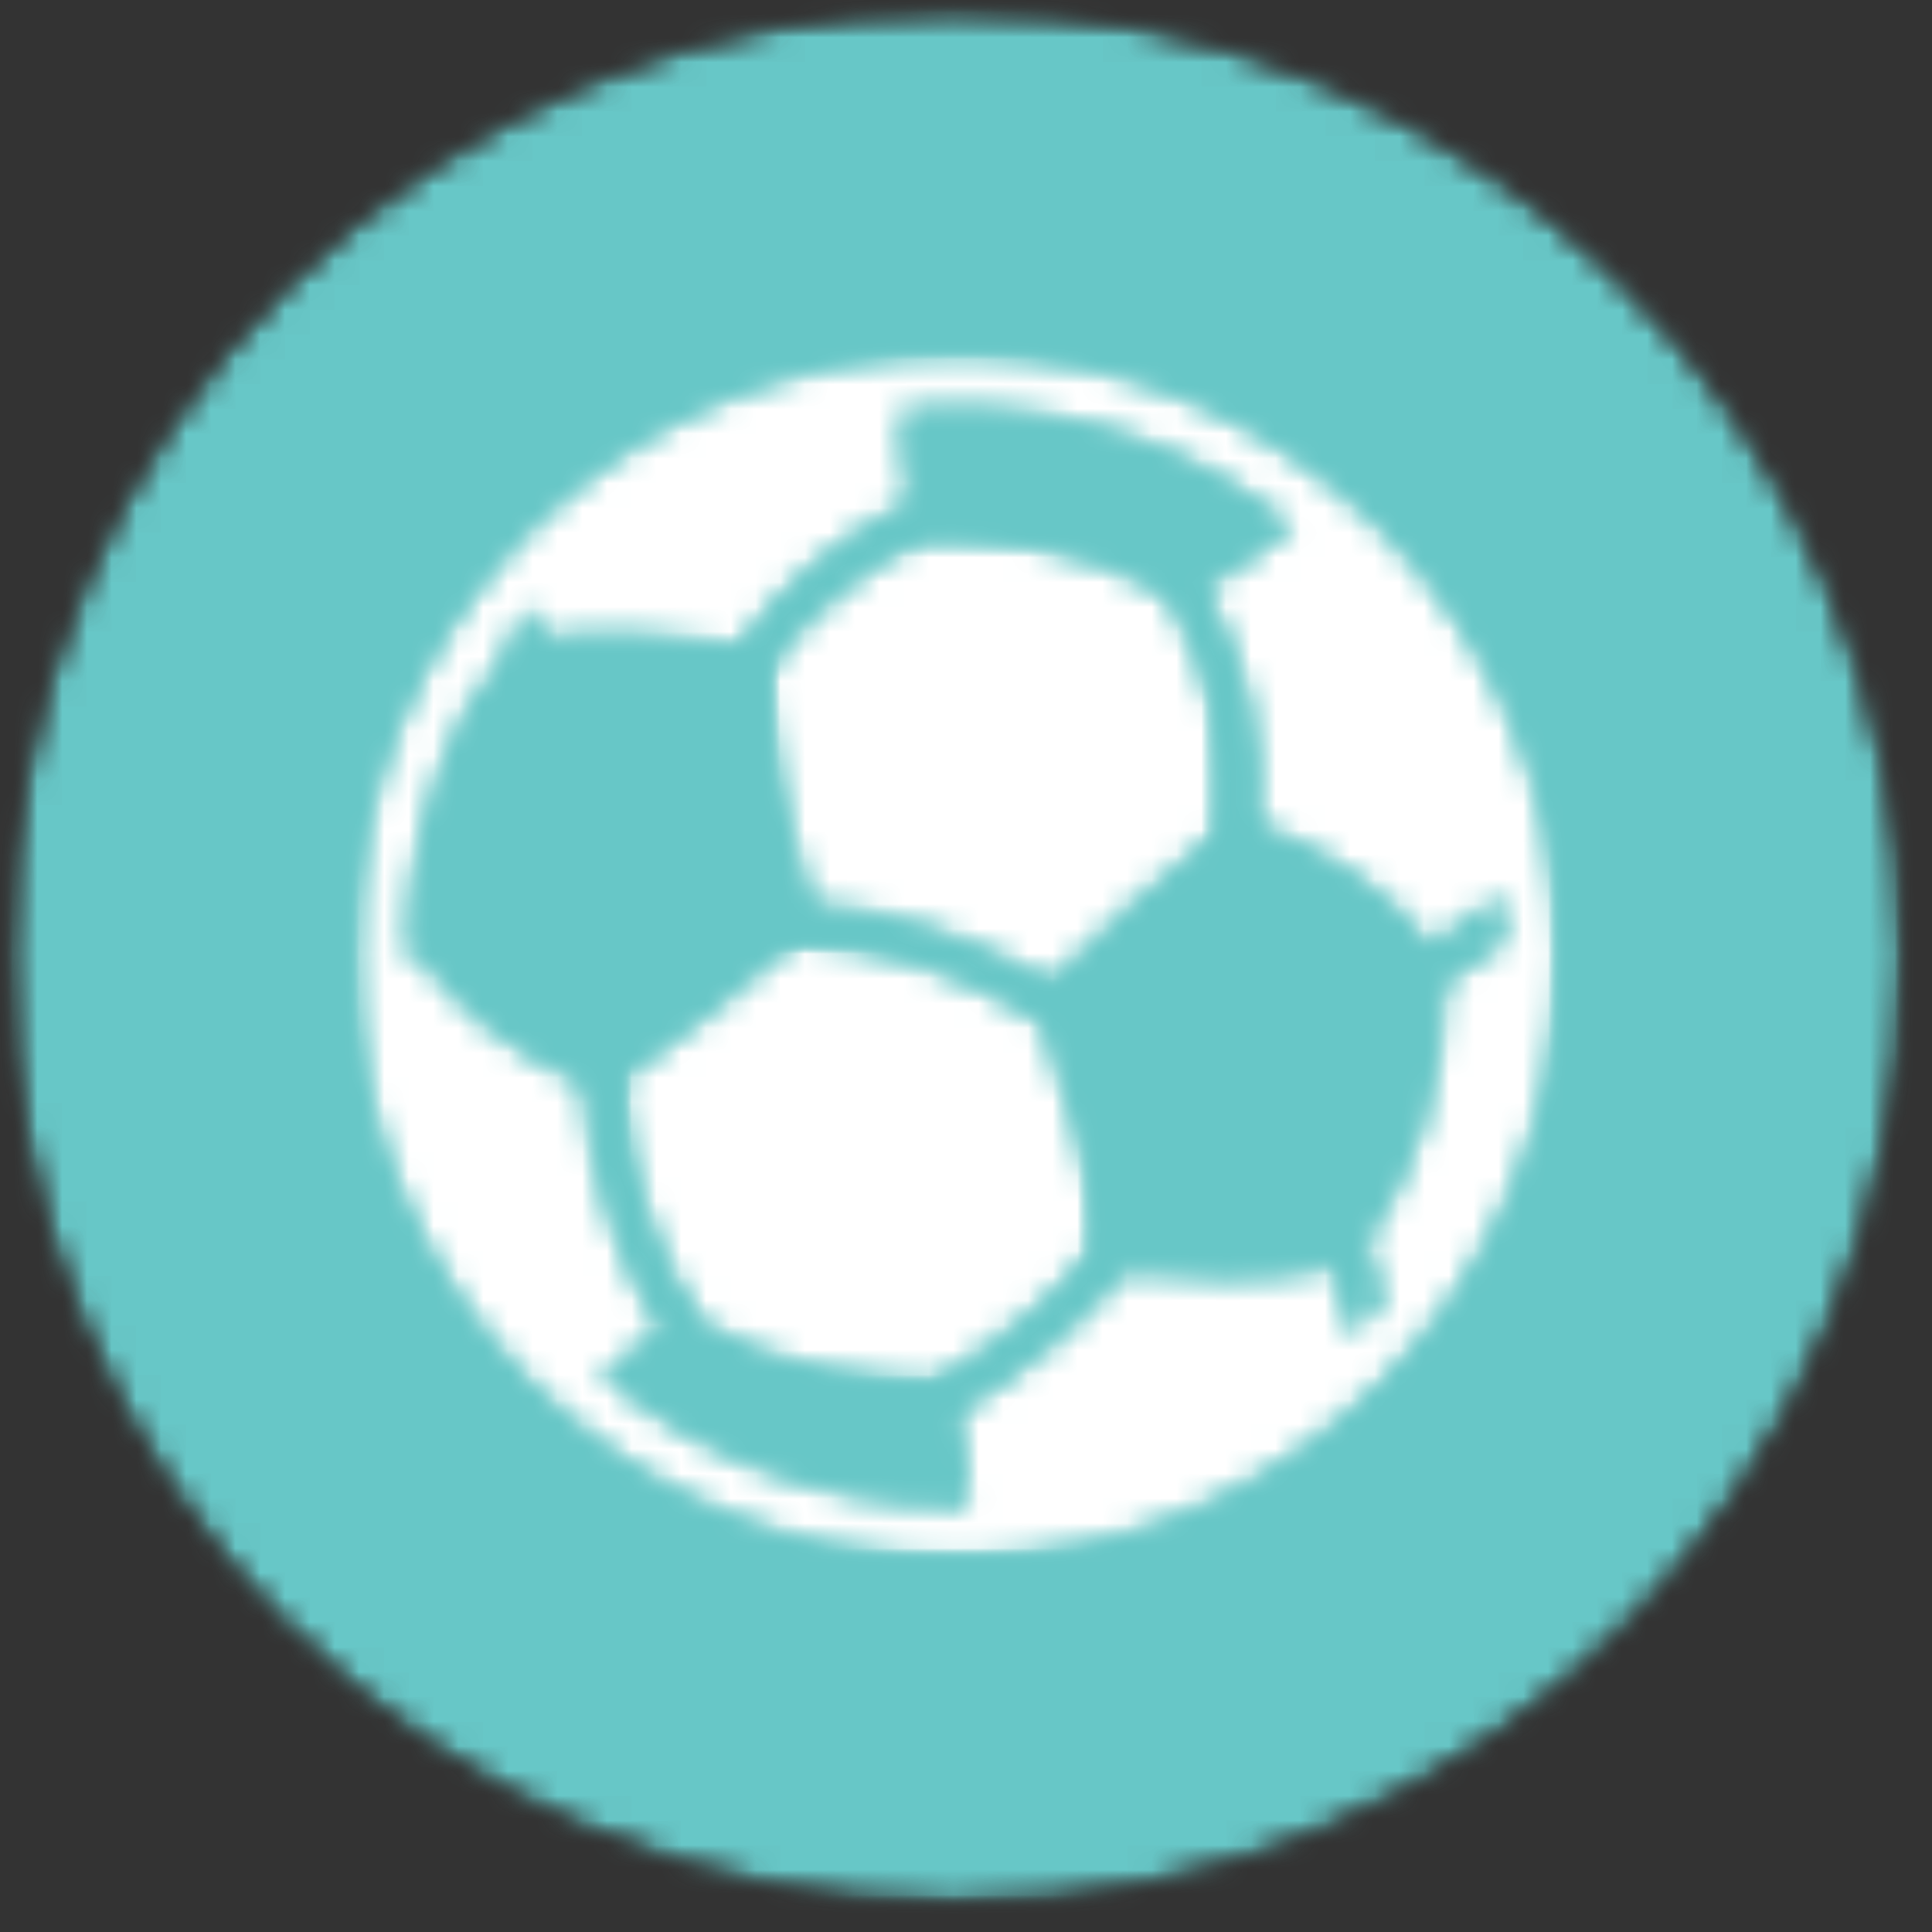
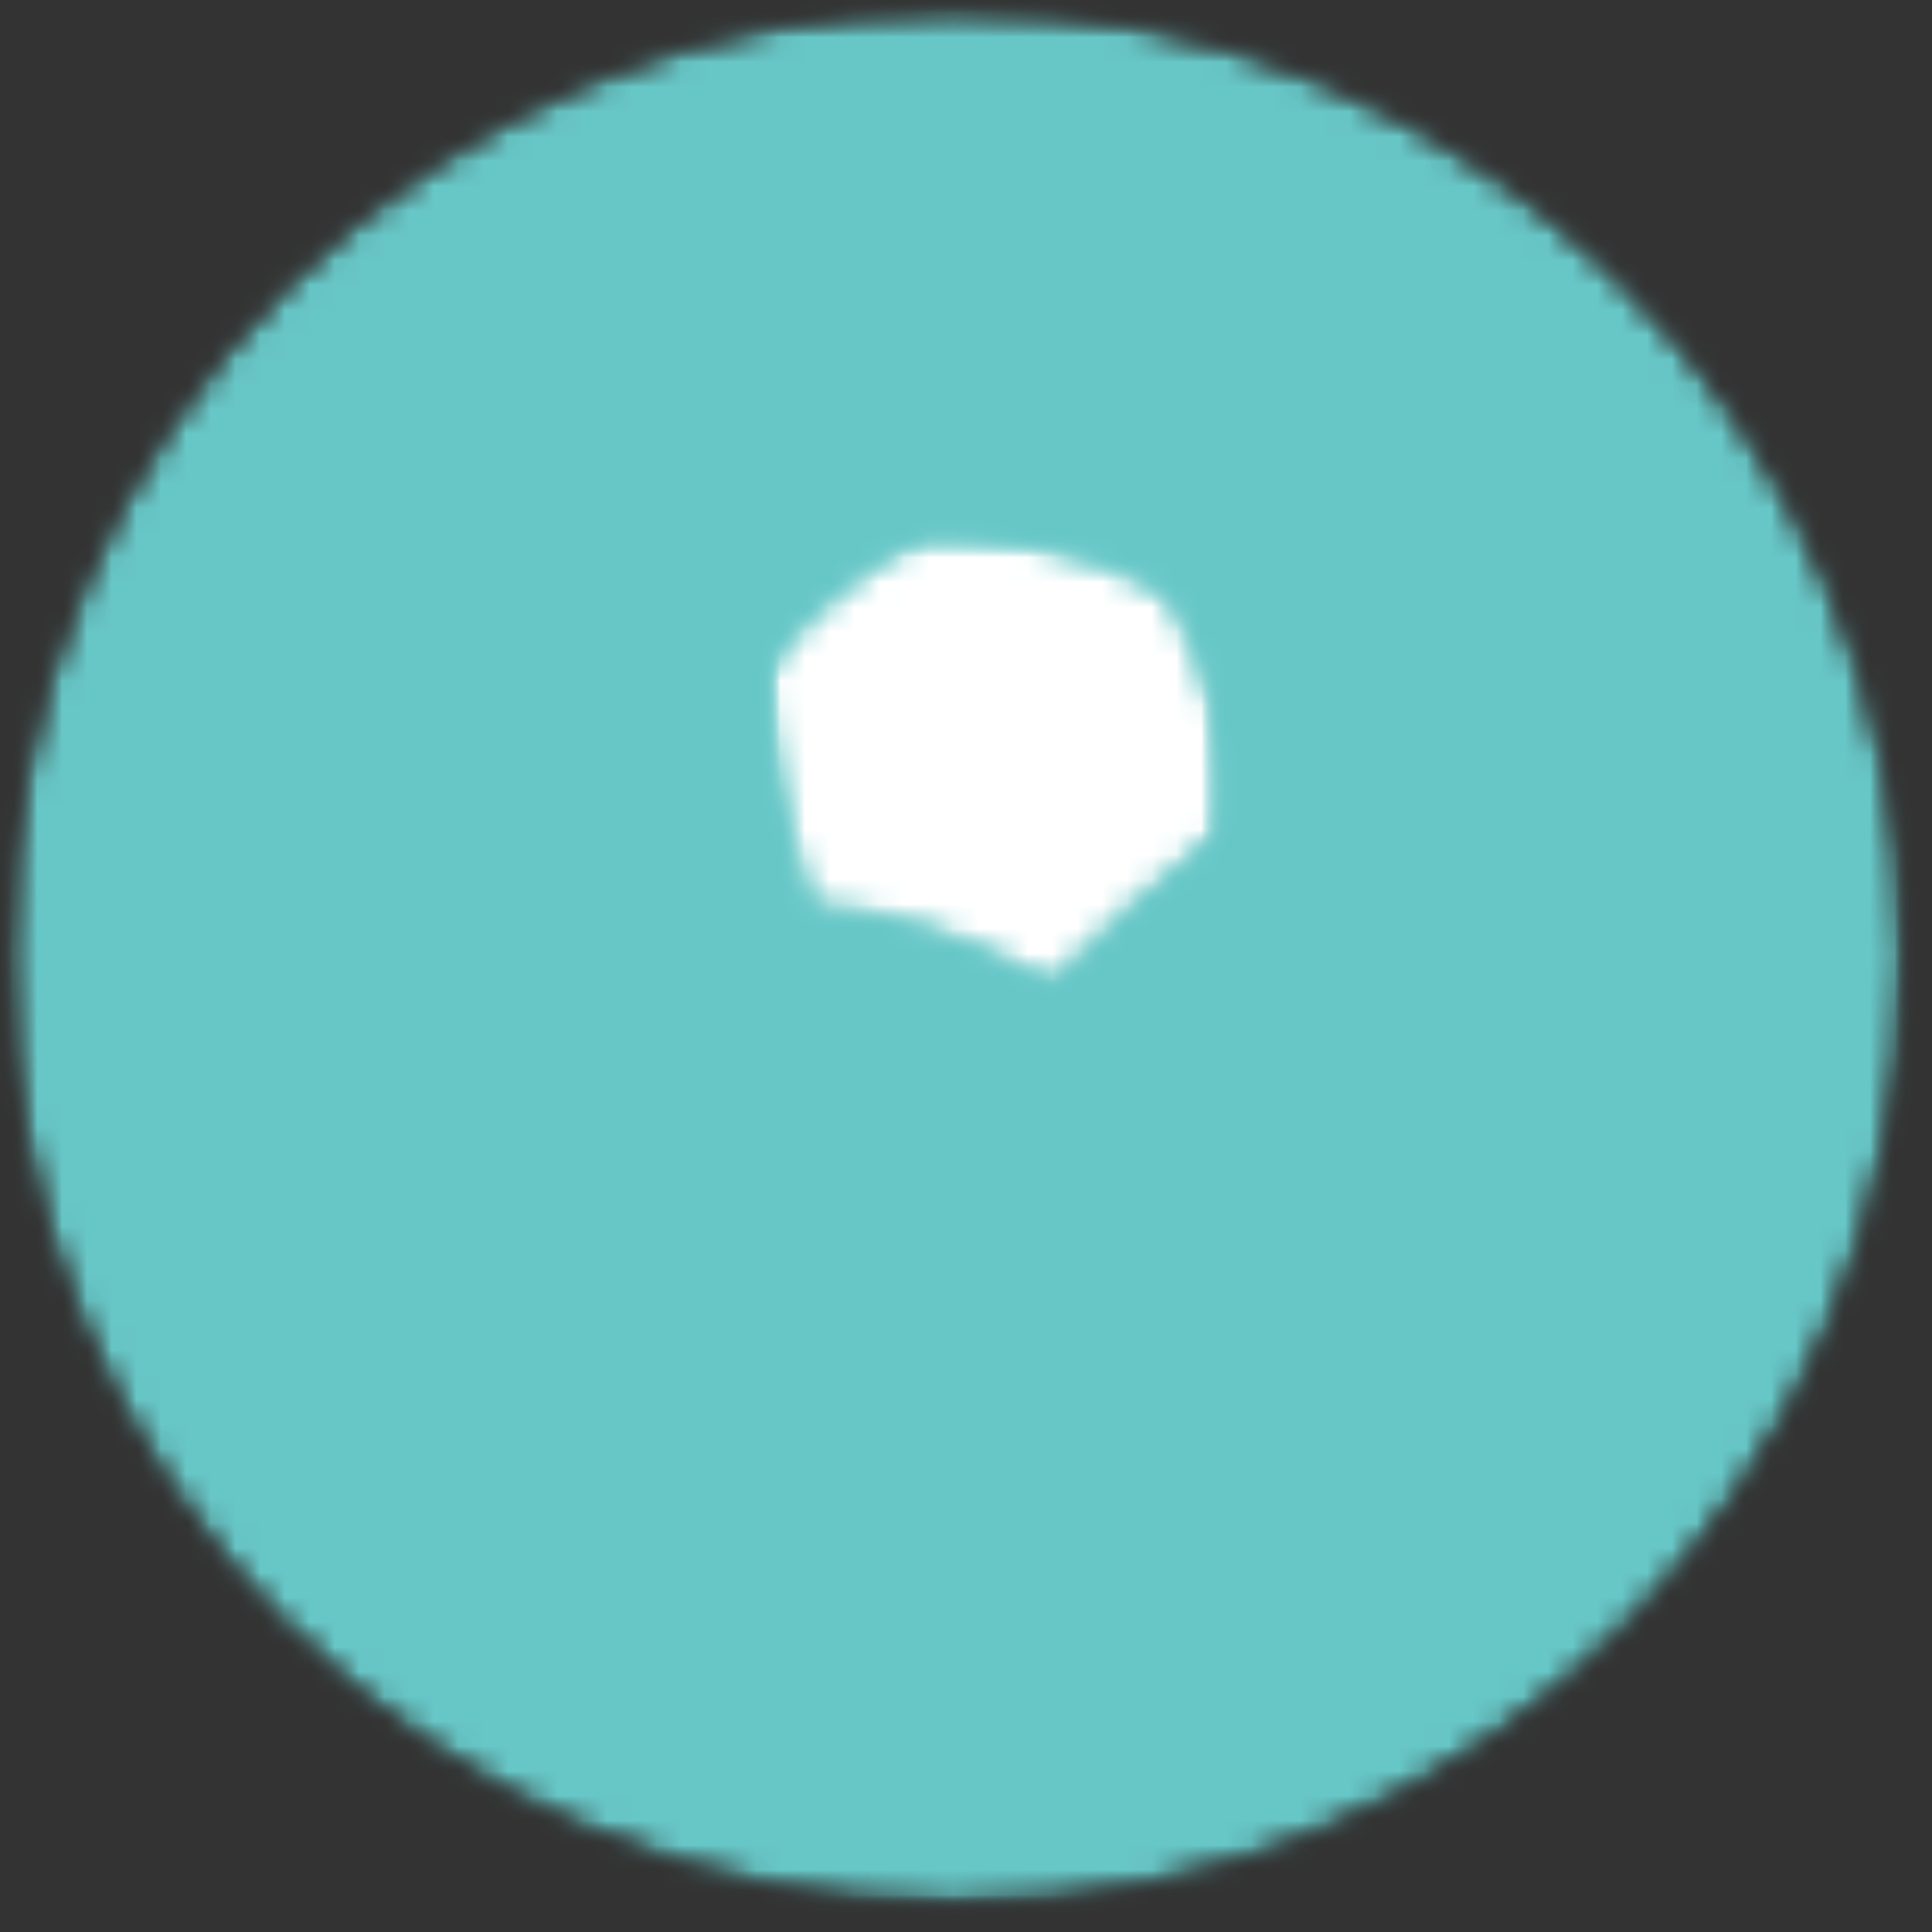
<svg xmlns="http://www.w3.org/2000/svg" width="78" height="78" viewBox="0 0 78 78" fill="none">
  <rect x="0" y="0" width="78" height="78" fill="#333333" stroke="none" />
  <mask id="mask0_314_4248" style="mask-type:luminance" maskUnits="userSpaceOnUse" x="0" y="0" width="78" height="78">
    <path d="M0 0H77.198V77.203H0V0Z" fill="white" />
  </mask>
  <g mask="url(#mask0_314_4248)">
    <mask id="mask1_314_4248" style="mask-type:luminance" maskUnits="userSpaceOnUse" x="0" y="0" width="77" height="77">
      <path d="M76.853 38.605C76.853 59.73 59.728 76.855 38.598 76.855C17.473 76.855 0.348 59.73 0.348 38.605C0.348 17.475 17.473 0.35 38.598 0.35C59.728 0.35 76.853 17.475 76.853 38.605Z" fill="white" />
    </mask>
    <g mask="url(#mask1_314_4248)">
      <mask id="mask2_314_4248" style="mask-type:luminance" maskUnits="userSpaceOnUse" x="-1" y="-1" width="80" height="79">
        <path d="M78.088 -0.9H-0.578V77.766H78.088V-0.9Z" fill="white" />
      </mask>
      <g mask="url(#mask2_314_4248)">
        <mask id="mask3_314_4248" style="mask-type:luminance" maskUnits="userSpaceOnUse" x="0" y="0" width="78" height="78">
          <path d="M0.254 0.287H77.025V77.058H0.254V0.287Z" fill="white" />
        </mask>
        <g mask="url(#mask3_314_4248)">
          <mask id="mask4_314_4248" style="mask-type:luminance" maskUnits="userSpaceOnUse" x="0" y="0" width="77" height="77">
            <path d="M76.853 38.605C76.853 59.73 59.728 76.855 38.598 76.855C17.473 76.855 0.348 59.73 0.348 38.605C0.348 17.475 17.473 0.35 38.598 0.35C59.728 0.35 76.853 17.475 76.853 38.605Z" fill="white" />
          </mask>
          <g mask="url(#mask4_314_4248)">
            <path d="M954.508 -712.34H-429.332V1090.54H954.508V-712.34Z" fill="#67C7C7" />
          </g>
        </g>
      </g>
    </g>
  </g>
  <mask id="mask5_314_4248" style="mask-type:luminance" maskUnits="userSpaceOnUse" x="24" y="37" width="21" height="20">
    <path d="M24.918 37.902H44.564V56.147H24.918V37.902Z" fill="white" />
  </mask>
  <g mask="url(#mask5_314_4248)">
    <mask id="mask6_314_4248" style="mask-type:luminance" maskUnits="userSpaceOnUse" x="25" y="37" width="20" height="19">
-       <path d="M32.07 37.965C29.701 40.085 27.383 41.923 25.023 43.574C25.315 47.345 26.419 50.678 28.315 53.48C31.326 55.329 35.445 55.772 37.711 55.866C40.456 54.21 42.68 52.345 44.31 50.293C44.175 47.892 43.43 44.855 42.107 41.257C38.857 39.215 35.471 38.111 32.06 37.965" fill="white" />
-     </mask>
+       </mask>
    <g mask="url(#mask6_314_4248)">
      <mask id="mask7_314_4248" style="mask-type:luminance" maskUnits="userSpaceOnUse" x="24" y="37" width="21" height="20">
        <path d="M44.758 37.768H24.758V56.434H44.758V37.768Z" fill="white" />
      </mask>
      <g mask="url(#mask7_314_4248)">
        <mask id="mask8_314_4248" style="mask-type:luminance" maskUnits="userSpaceOnUse" x="24" y="37" width="21" height="19">
          <path d="M24.918 37.902H44.397V55.944H24.918V37.902Z" fill="white" />
        </mask>
        <g mask="url(#mask8_314_4248)">
          <mask id="mask9_314_4248" style="mask-type:luminance" maskUnits="userSpaceOnUse" x="25" y="37" width="20" height="19">
            <path d="M32.07 37.965C29.701 40.085 27.383 41.923 25.023 43.574C25.315 47.345 26.419 50.678 28.315 53.48C31.326 55.329 35.445 55.772 37.711 55.866C40.456 54.21 42.68 52.345 44.31 50.293C44.175 47.892 43.43 44.855 42.107 41.257C38.857 39.215 35.471 38.111 32.06 37.965" fill="white" />
          </mask>
          <g mask="url(#mask9_314_4248)">
            <path d="M954.512 -712.34H-429.328V1090.54H954.512V-712.34Z" fill="white" />
          </g>
        </g>
      </g>
    </g>
  </g>
  <mask id="mask10_314_4248" style="mask-type:luminance" maskUnits="userSpaceOnUse" x="30" y="21" width="20" height="20">
-     <path d="M30.883 21.406H49.482V40.005H30.883V21.406Z" fill="white" />
+     <path d="M30.883 21.406H49.482V40.005H30.883Z" fill="white" />
  </mask>
  <g mask="url(#mask10_314_4248)">
    <mask id="mask11_314_4248" style="mask-type:luminance" maskUnits="userSpaceOnUse" x="30" y="21" width="20" height="19">
      <path d="M37.644 21.49L37.431 21.475L37.472 21.568C34.727 22.928 32.566 24.766 30.993 27.006C30.967 29.485 31.555 32.699 32.738 36.553C36.029 36.792 39.285 37.87 42.415 39.751C44.738 37.417 47.003 35.376 49.321 33.537C49.628 30.126 48.878 26.902 47.097 23.98C44.056 22.089 39.899 21.61 37.66 21.501" fill="white" />
    </mask>
    <g mask="url(#mask11_314_4248)">
      <mask id="mask12_314_4248" style="mask-type:luminance" maskUnits="userSpaceOnUse" x="30" y="20" width="21" height="21">
        <path d="M50.094 20.434H30.094V40.434H50.094V20.434Z" fill="white" />
      </mask>
      <g mask="url(#mask12_314_4248)">
        <mask id="mask13_314_4248" style="mask-type:luminance" maskUnits="userSpaceOnUse" x="30" y="21" width="20" height="19">
          <path d="M30.969 21.408H49.484V39.955H30.969V21.408Z" fill="white" />
        </mask>
        <g mask="url(#mask13_314_4248)">
          <mask id="mask14_314_4248" style="mask-type:luminance" maskUnits="userSpaceOnUse" x="30" y="21" width="20" height="19">
            <path d="M37.644 21.492L37.431 21.477L37.472 21.57C34.727 22.93 32.566 24.768 30.993 27.008C30.967 29.487 31.555 32.7 32.738 36.555C36.029 36.794 39.285 37.872 42.415 39.753C44.738 37.419 47.003 35.378 49.321 33.539C49.628 30.128 48.878 26.904 47.097 23.982C44.056 22.091 39.899 21.612 37.66 21.503" fill="white" />
          </mask>
          <g mask="url(#mask14_314_4248)">
            <path d="M954.512 -712.338H-429.328V1090.54H954.512V-712.338Z" fill="white" />
          </g>
        </g>
      </g>
    </g>
  </g>
  <mask id="mask15_314_4248" style="mask-type:luminance" maskUnits="userSpaceOnUse" x="14" y="14" width="50" height="50">
    <path d="M14.09 14.037H63.163V63.1H14.09V14.037Z" fill="white" />
  </mask>
  <g mask="url(#mask15_314_4248)">
    <mask id="mask16_314_4248" style="mask-type:luminance" maskUnits="userSpaceOnUse" x="14" y="14" width="49" height="49">
      <path d="M54.927 50.37L55.182 50.277C55.438 51.011 55.62 51.761 55.781 52.49C55.396 52.969 54.969 53.438 54.542 53.891C54.422 52.959 54.208 52.011 53.917 51.079C52.542 51.397 51.089 51.532 49.609 51.532C48.198 51.532 46.771 51.428 45.37 51.277C43.667 53.397 41.401 55.318 38.615 57.011C38.839 58.022 39 59.329 39.042 60.704C38.896 60.704 38.75 60.73 38.599 60.73C33.151 60.73 28.177 58.74 24.312 55.464C25.031 54.876 25.844 54.318 26.776 53.787C24.953 50.891 23.875 47.506 23.568 43.719C20.578 42.36 18.396 40.641 16.943 38.485C16.781 38.589 16.635 38.709 16.49 38.818C16.49 38.751 16.474 38.683 16.474 38.615C16.474 35.084 17.328 31.766 18.797 28.808C19.287 27.98 19.849 27.183 20.49 26.422C20.448 26.303 20.432 26.183 20.396 26.063C20.755 25.542 21.125 25.037 21.526 24.542C21.609 24.98 21.713 25.407 21.833 25.85C24.099 25.501 26.698 25.568 29.885 26.063C31.588 23.672 33.896 21.714 36.812 20.277C36.604 19.251 36.453 17.969 36.427 16.61C37.135 16.542 37.854 16.506 38.589 16.506C43.693 16.506 48.385 18.261 52.115 21.167C51.156 22.063 49.995 22.928 48.583 23.714C50.276 26.688 51.01 29.912 50.755 33.324C53.865 34.527 56.156 36.152 57.729 38.272C58.766 37.672 59.688 36.938 60.542 36.152C60.604 36.766 60.635 37.391 60.661 38.032C59.911 38.631 59.125 39.162 58.26 39.641C58.286 43.657 57.13 47.36 54.901 50.397M38.599 14.24C25.141 14.24 14.234 25.141 14.234 38.605C14.234 52.063 25.141 62.969 38.599 62.969C52.062 62.969 62.964 52.053 62.964 38.605C62.964 25.157 52.052 14.24 38.599 14.24Z" fill="white" />
    </mask>
    <g mask="url(#mask16_314_4248)">
      <mask id="mask17_314_4248" style="mask-type:luminance" maskUnits="userSpaceOnUse" x="14" y="13" width="50" height="51">
        <path d="M63.423 13.766H14.09V63.099H63.423V13.766Z" fill="white" />
      </mask>
      <g mask="url(#mask17_314_4248)">
        <mask id="mask18_314_4248" style="mask-type:luminance" maskUnits="userSpaceOnUse" x="14" y="14" width="50" height="49">
          <path d="M14.09 14.041H63.163V62.984H14.09V14.041Z" fill="white" />
        </mask>
        <g mask="url(#mask18_314_4248)">
          <mask id="mask19_314_4248" style="mask-type:luminance" maskUnits="userSpaceOnUse" x="14" y="14" width="49" height="49">
            <path d="M54.927 50.368L55.182 50.275C55.438 51.009 55.62 51.759 55.781 52.488C55.396 52.967 54.969 53.436 54.542 53.889C54.422 52.957 54.208 52.009 53.917 51.077C52.542 51.395 51.089 51.53 49.609 51.53C48.198 51.53 46.771 51.426 45.37 51.275C43.667 53.395 41.401 55.316 38.615 57.009C38.839 58.02 39 59.327 39.042 60.702C38.896 60.702 38.75 60.728 38.599 60.728C33.151 60.728 28.177 58.738 24.312 55.462C25.031 54.874 25.844 54.316 26.776 53.785C24.953 50.889 23.875 47.504 23.568 43.717C20.578 42.358 18.396 40.639 16.943 38.483C16.781 38.587 16.635 38.707 16.49 38.816C16.49 38.749 16.474 38.681 16.474 38.613C16.474 35.082 17.328 31.764 18.797 28.806C19.287 27.978 19.849 27.181 20.49 26.421C20.448 26.301 20.432 26.181 20.396 26.061C20.755 25.54 21.125 25.035 21.526 24.54C21.609 24.978 21.713 25.405 21.833 25.848C24.099 25.499 26.698 25.566 29.885 26.061C31.588 23.671 33.896 21.712 36.812 20.275C36.604 19.249 36.453 17.967 36.427 16.608C37.135 16.54 37.854 16.504 38.589 16.504C43.693 16.504 48.385 18.259 52.115 21.165C51.156 22.061 49.995 22.926 48.583 23.712C50.276 26.686 51.01 29.91 50.755 33.322C53.865 34.525 56.156 36.15 57.729 38.27C58.766 37.671 59.688 36.936 60.542 36.15C60.604 36.764 60.635 37.389 60.661 38.03C59.911 38.629 59.125 39.16 58.26 39.639C58.286 43.655 57.13 47.358 54.901 50.395M38.599 14.238C25.141 14.238 14.234 25.139 14.234 38.603C14.234 52.061 25.141 62.967 38.599 62.967C52.062 62.967 62.964 52.051 62.964 38.603C62.964 25.155 52.052 14.238 38.599 14.238Z" fill="white" />
          </mask>
          <g mask="url(#mask19_314_4248)">
-             <path d="M954.508 -712.342H-429.332V1090.54H954.508V-712.342Z" fill="white" />
-           </g>
+             </g>
        </g>
      </g>
    </g>
  </g>
</svg>